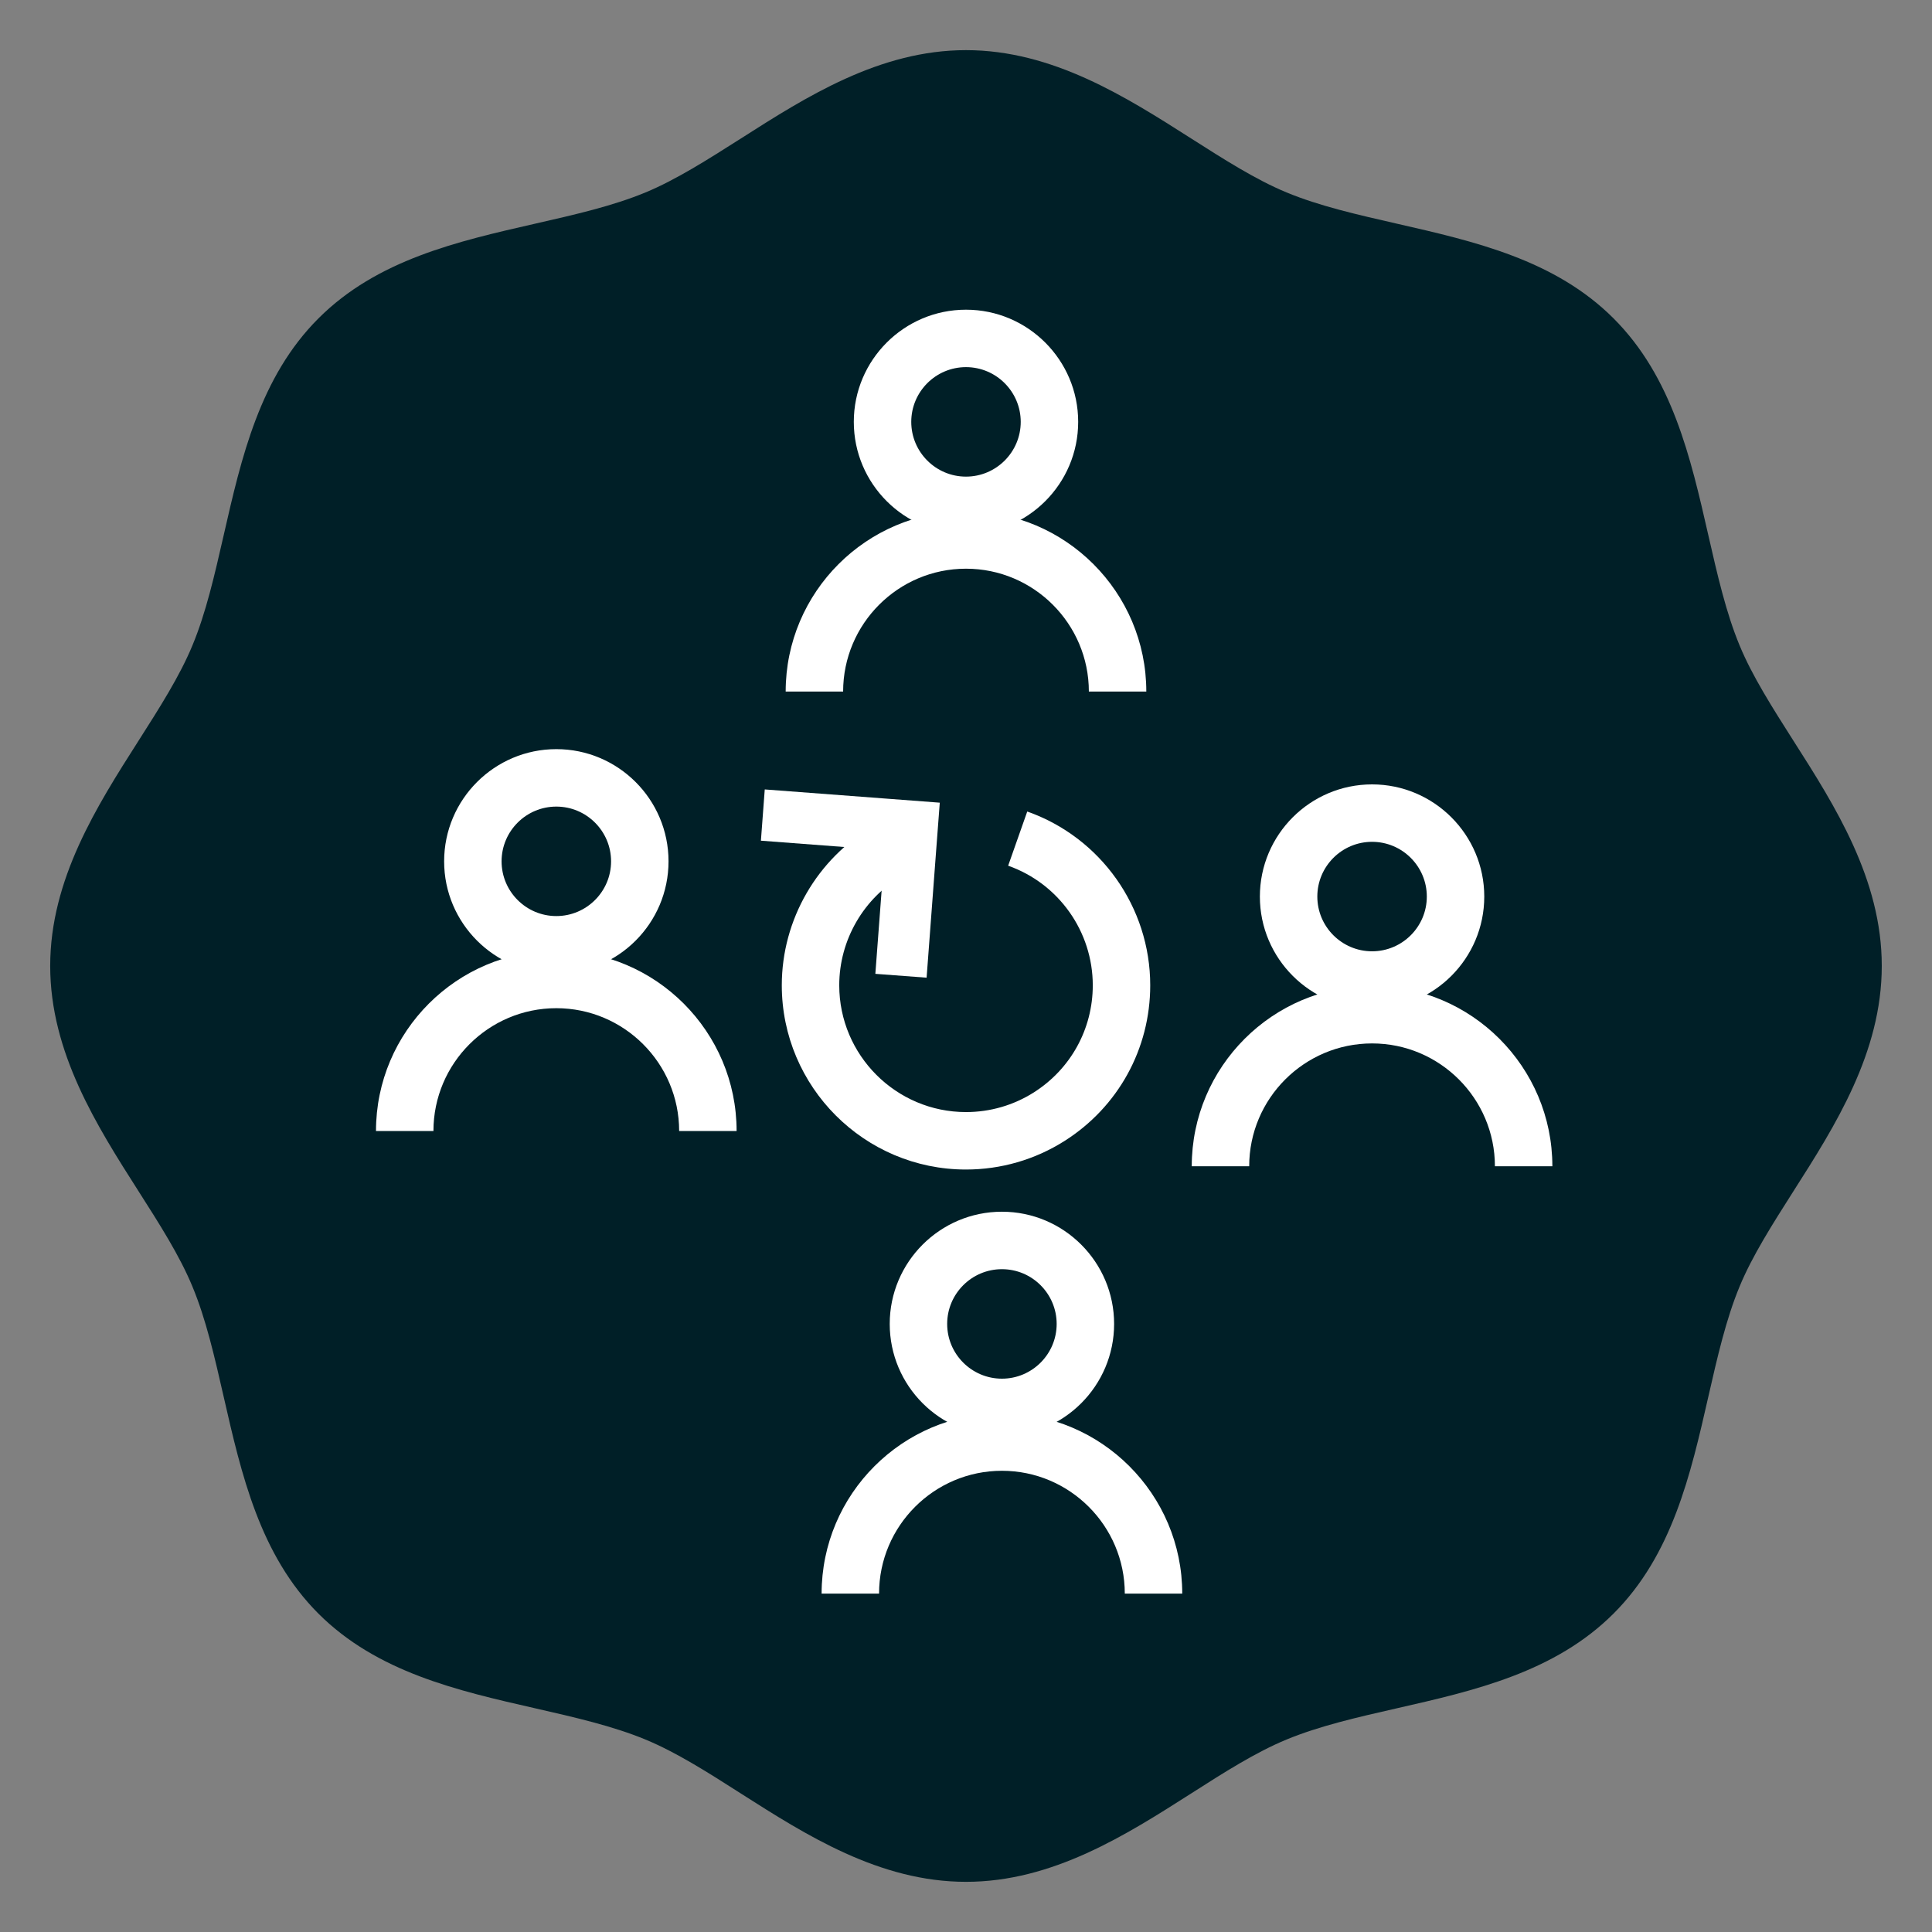
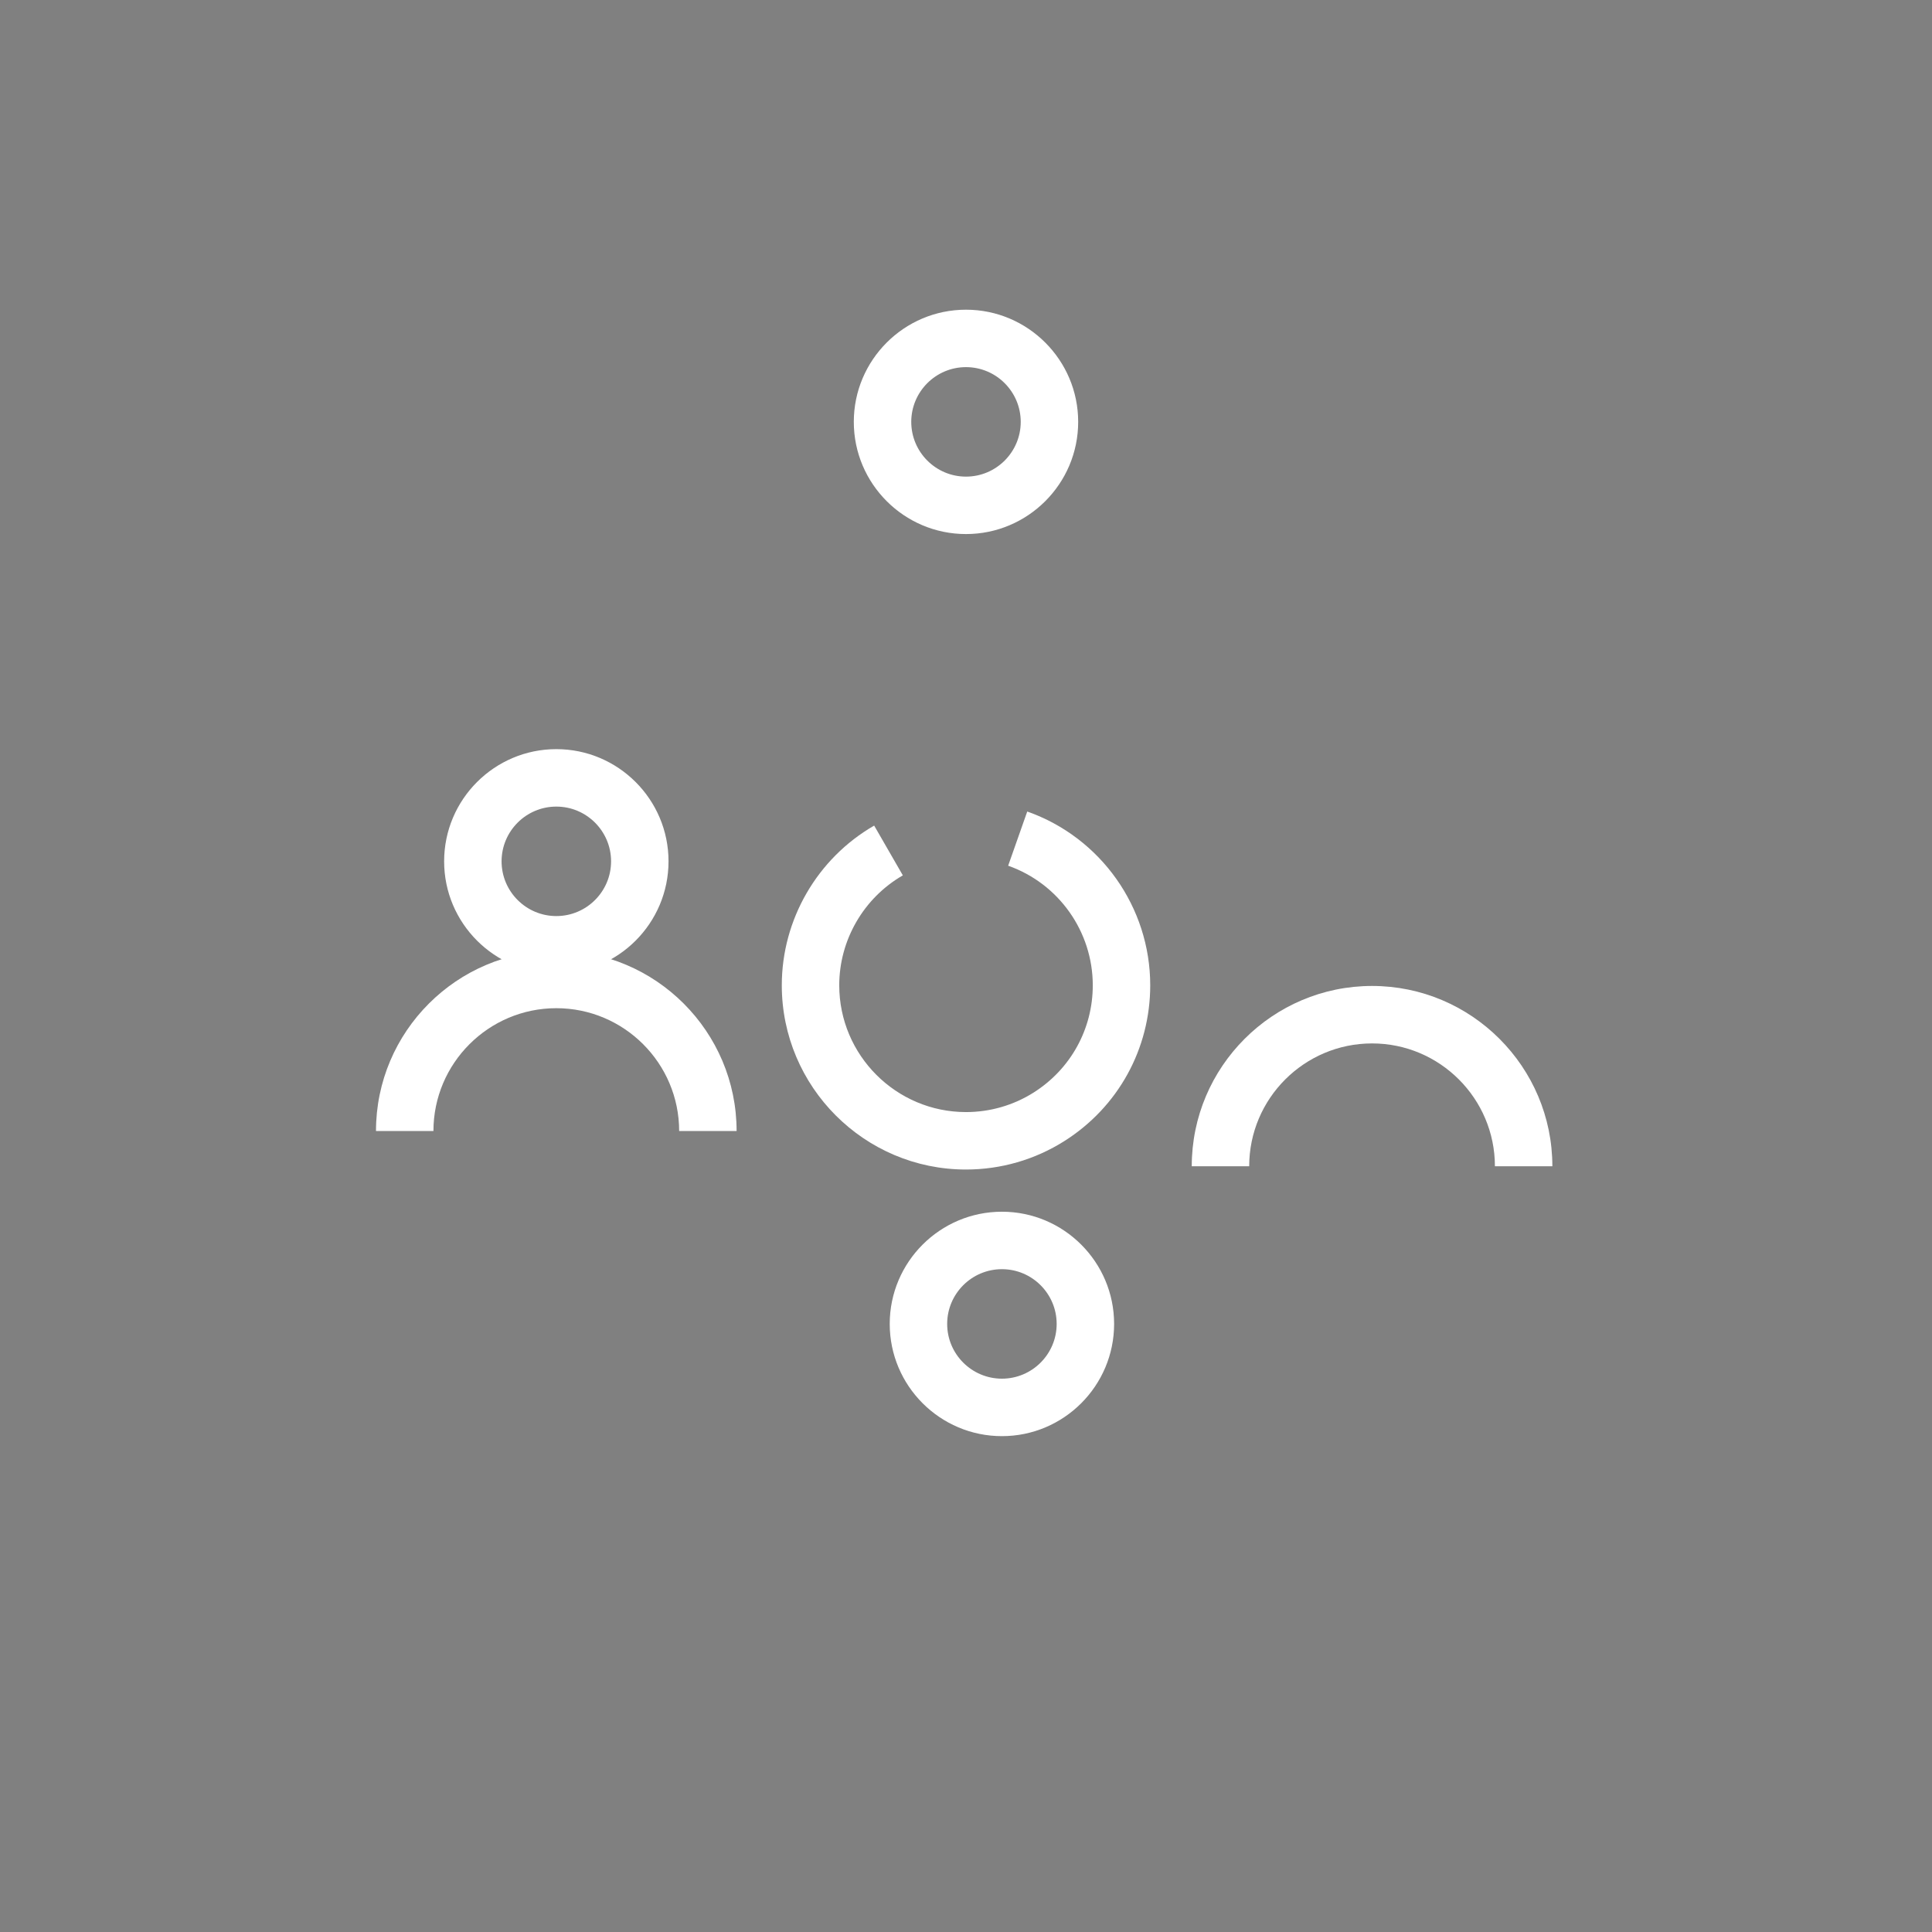
<svg xmlns="http://www.w3.org/2000/svg" version="1.1" id="Calque_1" x="0px" y="0px" width="110px" height="110px" viewBox="0 0 110 110" enable-background="new 0 0 110 110" xml:space="preserve">
  <rect x="0" y="0" width="110" height="110" fill="#808080" stroke="none" />
  <g>
    <g>
      <g>
-         <path fill="#001F27" d="M102.12,42.189c-1.205-1.896-2.35-3.688-3.072-5.434c-0.773-1.861-1.264-4.012-1.783-6.283     c-1.008-4.426-2.055-9.004-5.396-12.344c-3.34-3.34-7.912-4.383-12.338-5.393c-2.273-0.519-4.42-1.007-6.283-1.78     c-1.75-0.725-3.541-1.869-5.436-3.076c-3.693-2.354-7.877-5.024-12.811-5.024s-9.119,2.671-12.813,5.028     c-1.895,1.203-3.686,2.348-5.432,3.072c-1.863,0.773-4.012,1.262-6.285,1.78c-4.428,1.008-9.002,2.053-12.34,5.393     c-3.34,3.34-4.385,7.916-5.395,12.344c-0.52,2.271-1.008,4.422-1.783,6.283c-0.723,1.746-1.865,3.537-3.074,5.434     c-2.354,3.691-5.021,7.877-5.021,12.809c0,4.933,2.668,9.121,5.021,12.812c1.209,1.896,2.352,3.686,3.074,5.434     c0.775,1.861,1.264,4.008,1.783,6.285c1.01,4.424,2.055,8.998,5.391,12.342c3.342,3.338,7.916,4.387,12.344,5.393     c2.273,0.518,4.422,1.01,6.285,1.781c1.746,0.723,3.537,1.861,5.43,3.072c3.695,2.355,7.881,5.027,12.814,5.027     s9.121-2.672,12.813-5.027c1.893-1.211,3.684-2.35,5.43-3.072c1.863-0.771,4.01-1.264,6.285-1.781     c4.428-1.006,9-2.055,12.34-5.393c3.342-3.338,4.389-7.918,5.396-12.342c0.52-2.277,1.01-4.424,1.783-6.285     c0.723-1.748,1.867-3.537,3.072-5.434c2.355-3.691,5.021-7.879,5.021-12.812C107.142,50.067,104.476,45.881,102.12,42.189z" />
-       </g>
+         </g>
    </g>
    <g>
      <g>
        <path fill="#FFFFFF" d="M54.999,30.407c-3.521,0-6.387-2.865-6.387-6.387s2.865-6.387,6.387-6.387     c3.522,0,6.388,2.865,6.388,6.387S58.521,30.407,54.999,30.407z M54.999,20.903c-1.718,0-3.116,1.398-3.116,3.117     s1.398,3.117,3.116,3.117c1.719,0,3.117-1.398,3.117-3.117S56.718,20.903,54.999,20.903z" />
-         <path fill="#FFFFFF" d="M65.266,39.375h-3.271c0-3.857-3.139-6.996-6.996-6.996s-6.995,3.138-6.995,6.996h-3.271     c0-5.661,4.605-10.266,10.266-10.266C60.66,29.109,65.266,33.714,65.266,39.375z" />
      </g>
      <g>
        <path fill="#FFFFFF" d="M31.675,55.429c-3.521,0-6.388-2.865-6.388-6.388s2.866-6.388,6.388-6.388     c3.522,0,6.388,2.865,6.388,6.388S35.197,55.429,31.675,55.429z M31.675,45.924c-1.719,0-3.117,1.398-3.117,3.117     s1.398,3.116,3.117,3.116s3.117-1.397,3.117-3.116S33.394,45.924,31.675,45.924z" />
        <path fill="#FFFFFF" d="M41.939,64.396h-3.271c0-3.857-3.137-6.994-6.994-6.994s-6.996,3.137-6.996,6.994h-3.271     c0-5.66,4.606-10.266,10.267-10.266S41.939,58.736,41.939,64.396z" />
      </g>
      <g>
        <path fill="#FFFFFF" d="M57.046,81.768c-3.523,0-6.389-2.865-6.389-6.389s2.865-6.389,6.389-6.389     c3.521,0,6.387,2.865,6.387,6.389S60.567,81.768,57.046,81.768z M57.046,72.262c-1.72,0-3.118,1.398-3.118,3.117     s1.398,3.117,3.118,3.117c1.718,0,3.116-1.398,3.116-3.117S58.764,72.262,57.046,72.262z" />
-         <path fill="#FFFFFF" d="M67.312,90.734h-3.271c0-3.857-3.138-6.994-6.995-6.994s-6.996,3.137-6.996,6.994h-3.271     c0-5.66,4.605-10.266,10.267-10.266C62.706,80.469,67.312,85.074,67.312,90.734z" />
      </g>
      <g>
-         <path fill="#FFFFFF" d="M78.12,57.436c-3.522,0-6.388-2.866-6.388-6.388s2.865-6.388,6.388-6.388     c3.521,0,6.388,2.865,6.388,6.388S81.642,57.436,78.12,57.436z M78.12,47.93c-1.719,0-3.117,1.398-3.117,3.117     s1.398,3.116,3.117,3.116s3.117-1.397,3.117-3.116S79.839,47.93,78.12,47.93z" />
        <path fill="#FFFFFF" d="M88.385,66.402h-3.271c0-3.857-3.138-6.994-6.994-6.994c-3.857,0-6.996,3.137-6.996,6.994h-3.271     c0-5.66,4.605-10.266,10.267-10.266C83.78,56.137,88.385,60.742,88.385,66.402z" />
      </g>
      <g>
-         <polygon fill="#FFFFFF" points="50.591,45.48 43.542,44.947 43.323,47.865 50.37,48.399 49.839,55.446 52.757,55.665      53.286,48.618 53.507,45.701    " />
-       </g>
+         </g>
      <path fill="#FFFFFF" d="M54.999,66.588c-5.783,0-10.487-4.707-10.487-10.49c0-3.739,2.015-7.223,5.259-9.092l1.633,2.834    c-2.233,1.287-3.621,3.686-3.621,6.258c0,3.98,3.238,7.219,7.217,7.219c1.369,0,2.701-0.385,3.852-1.113    c2.107-1.334,3.366-3.615,3.366-6.105c0-3.057-1.937-5.793-4.818-6.809l1.087-3.085c4.188,1.476,7.002,5.452,7.002,9.894    c0,3.619-1.827,6.934-4.889,8.869C58.926,66.027,56.989,66.588,54.999,66.588z" />
    </g>
  </g>
</svg>